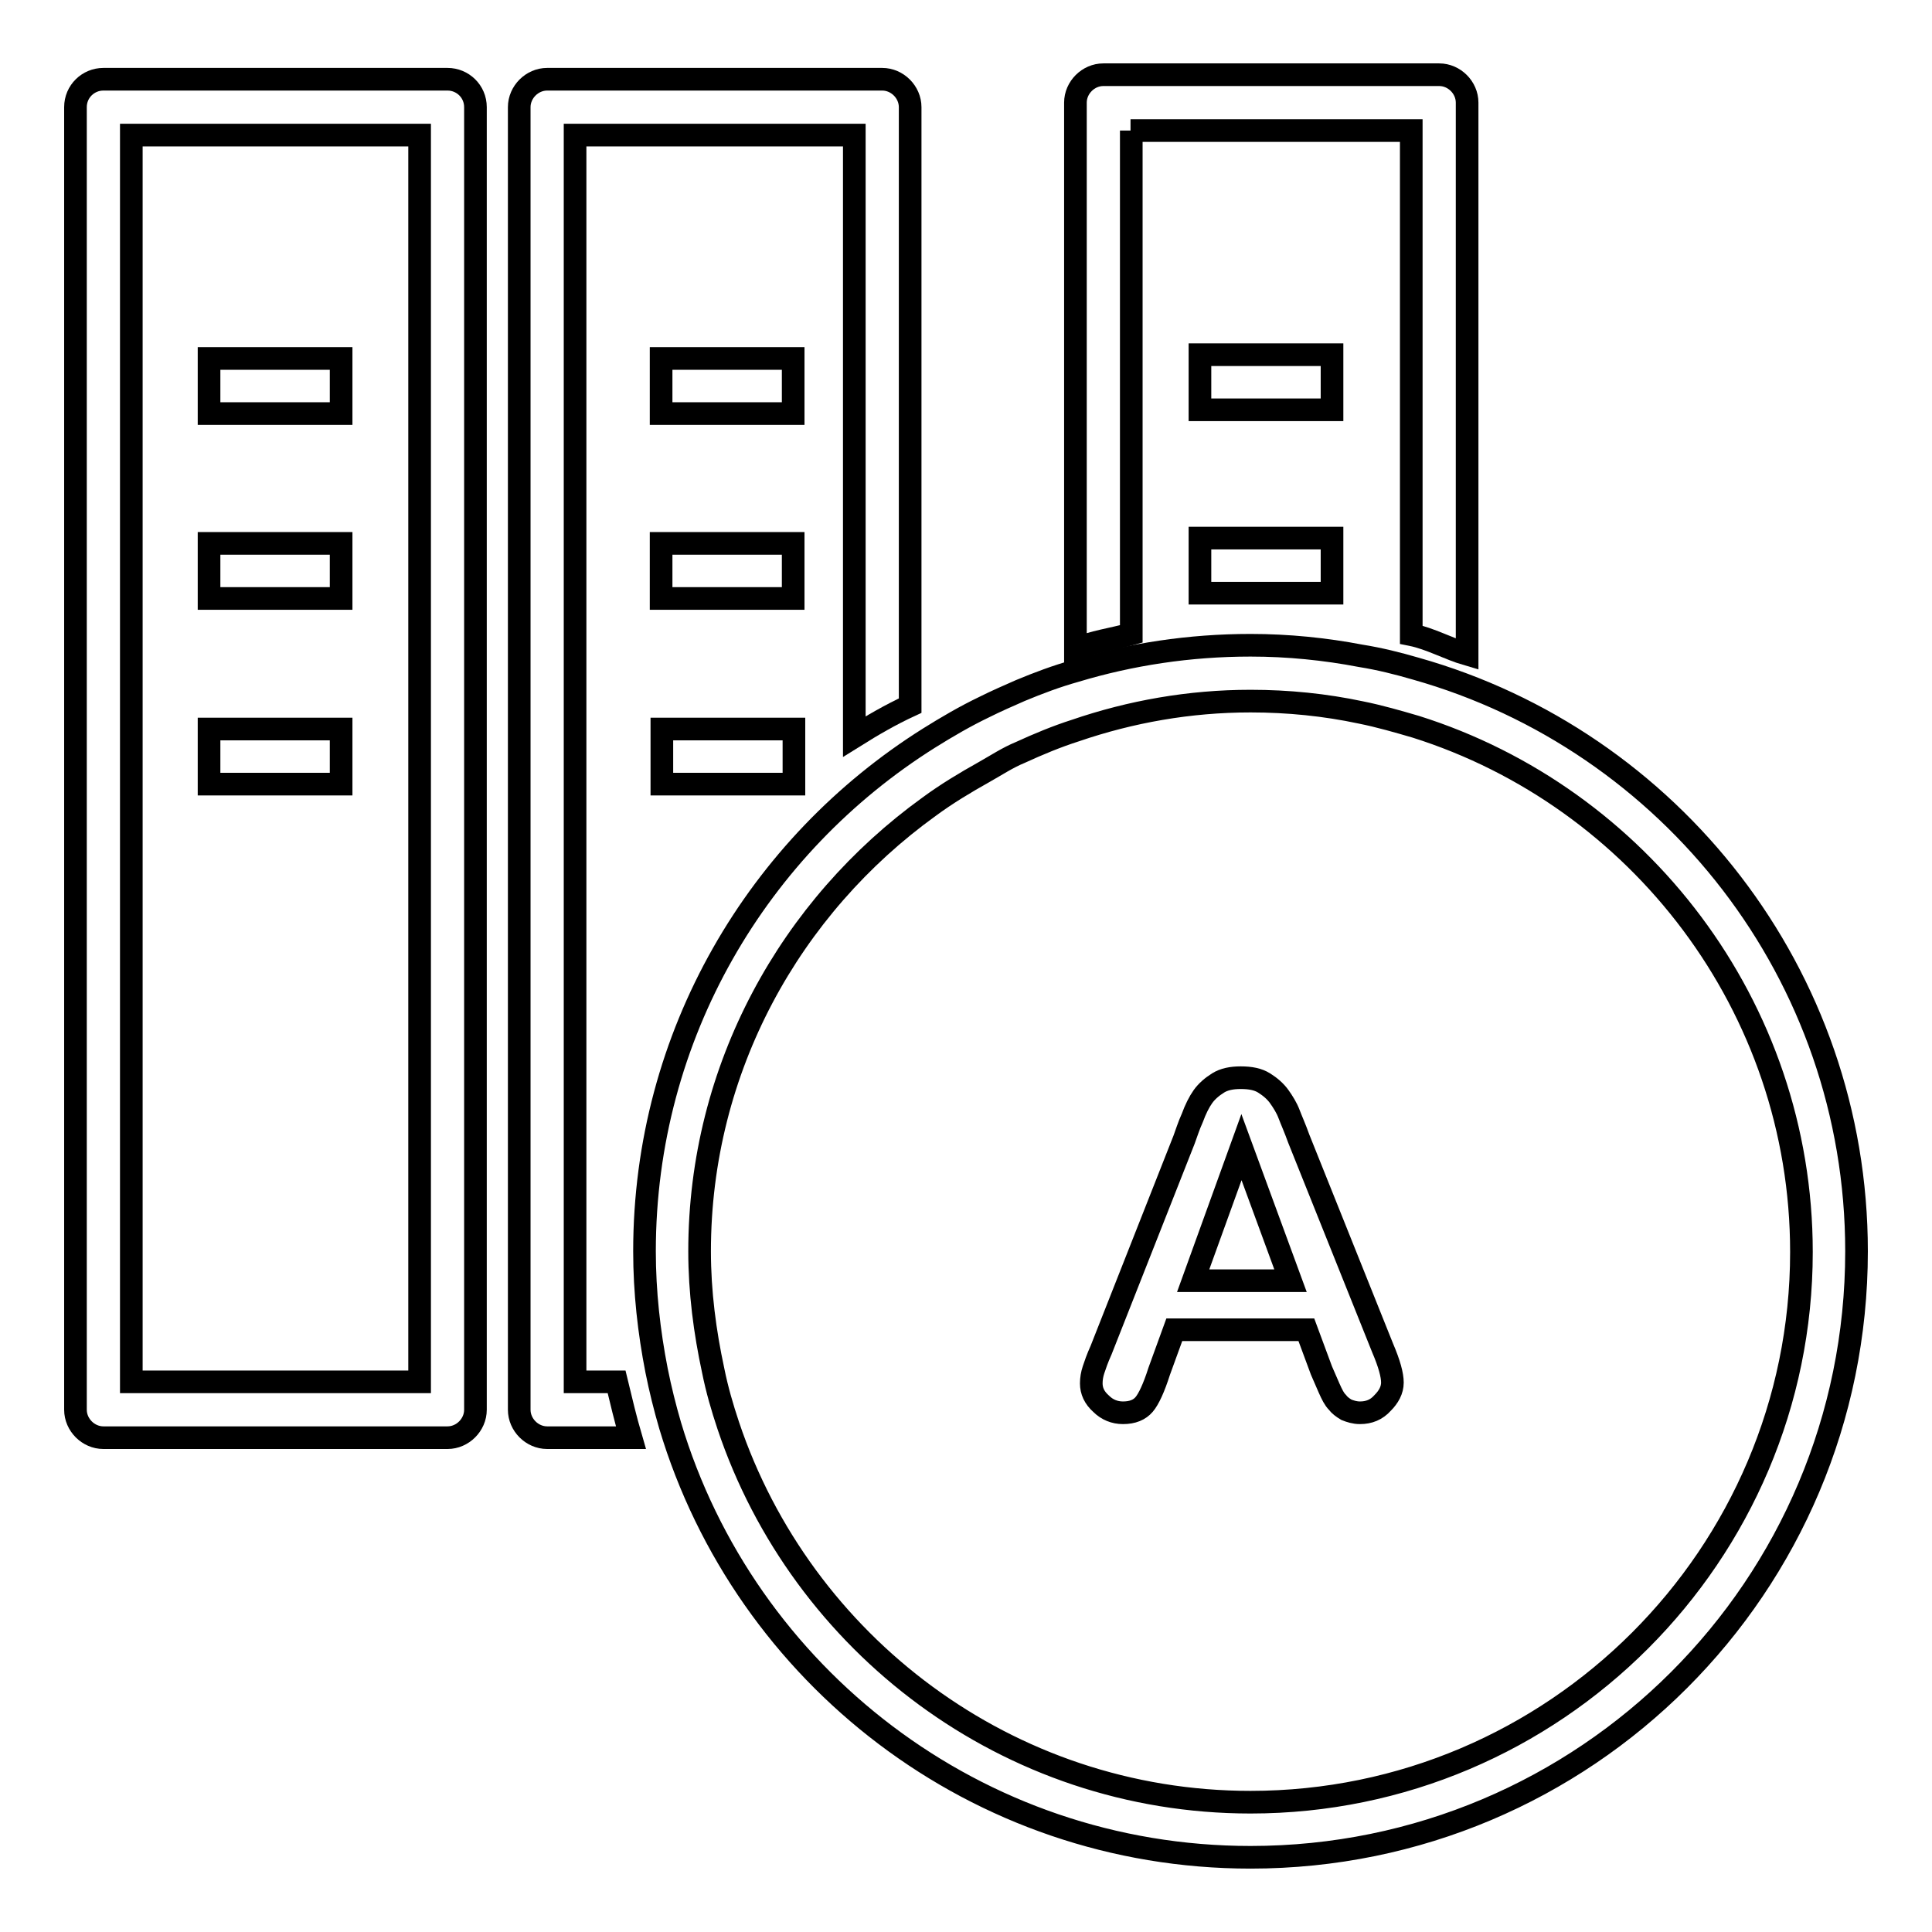
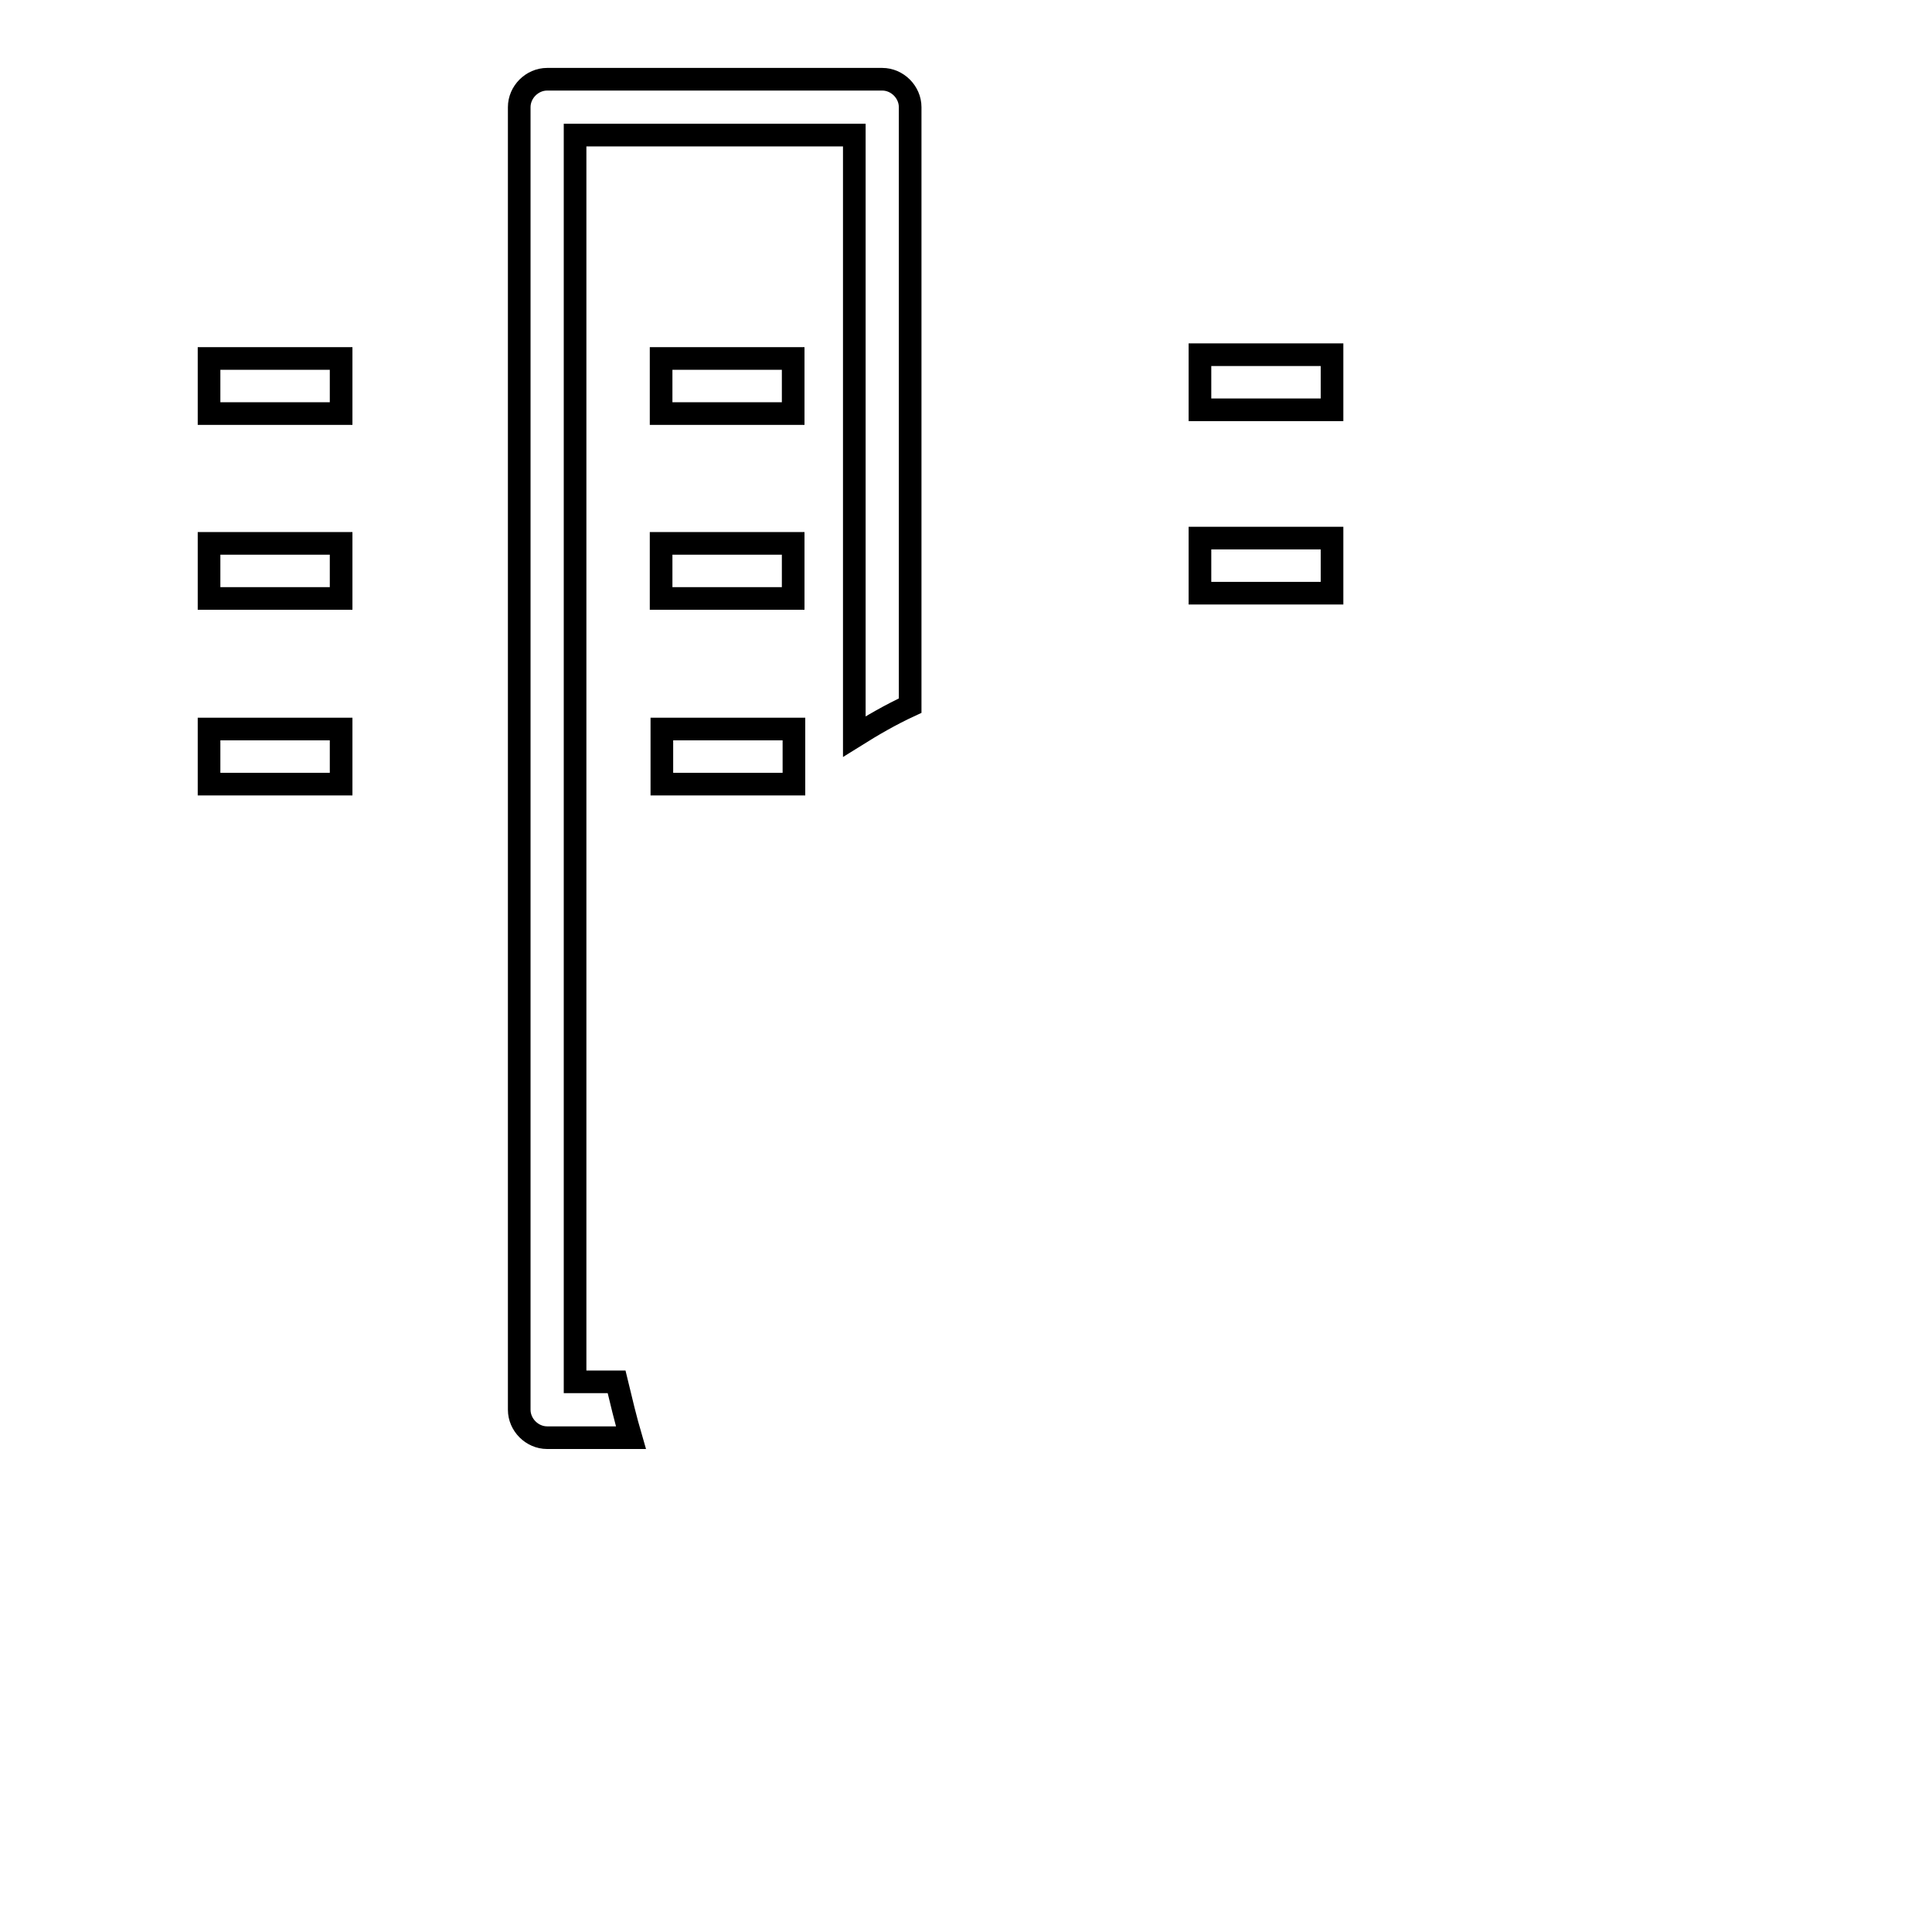
<svg xmlns="http://www.w3.org/2000/svg" version="1.1" x="0px" y="0px" viewBox="0 0 256 256" enable-background="new 0 0 256 256" xml:space="preserve">
  <g>
    <g>
-       <path stroke-width="3" fill-opacity="0" stroke="#000000" d="M172.1,150.9c-0.5-1.4-1-2.5-1.3-3.3c-0.3-0.8-0.8-1.6-1.3-2.3c-0.5-0.7-1.2-1.3-2-1.8c-0.8-0.5-1.8-0.7-3.1-0.7c-1.2,0-2.2,0.2-3,0.7c-0.8,0.5-1.5,1.1-2,1.8c-0.5,0.7-1,1.7-1.4,2.8c-0.5,1.1-0.8,2.1-1.1,2.9l-11,27.9c-0.5,1.1-0.8,2-1,2.6c-0.2,0.6-0.3,1.2-0.3,1.8c0,1,0.4,1.9,1.3,2.7c0.8,0.8,1.8,1.2,2.9,1.2c1.3,0,2.2-0.4,2.8-1.1c0.6-0.7,1.3-2.2,2-4.4l2-5.5h17.5l2,5.4c0.3,0.7,0.6,1.4,1,2.3c0.4,0.9,0.7,1.5,1.1,1.9c0.3,0.4,0.7,0.7,1.2,1c0.5,0.2,1.1,0.4,1.8,0.4c1.2,0,2.2-0.4,3-1.3c0.8-0.8,1.3-1.7,1.3-2.7c0-1-0.4-2.5-1.3-4.6L172.1,150.9z M158.1,169.7l6.4-17.7l6.5,17.7H158.1z" />
-       <path stroke-width="3" fill-opacity="0" stroke="#000000" d="M59.3,10.5H13.7c-2,0-3.7,1.6-3.7,3.7v172.6c0,2,1.7,3.7,3.7,3.7h45.6c2,0,3.7-1.7,3.7-3.7V14.2C63,12.1,61.3,10.5,59.3,10.5z M55.6,183.1H17.4V17.9h38.2V183.1z" />
      <path stroke-width="3" fill-opacity="0" stroke="#000000" d="M27.7,47.5h17.5v7.3H27.7V47.5z" />
      <path stroke-width="3" fill-opacity="0" stroke="#000000" d="M27.7,96.6h17.5v7.3H27.7V96.6z" />
      <path stroke-width="3" fill-opacity="0" stroke="#000000" d="M27.7,72h17.5v7.3H27.7V72z" />
      <path stroke-width="3" fill-opacity="0" stroke="#000000" d="M87.6,47.5h17.5v7.3H87.6V47.5z" />
      <path stroke-width="3" fill-opacity="0" stroke="#000000" d="M87.7,96.6h17.5v7.3H87.7V96.6z" />
      <path stroke-width="3" fill-opacity="0" stroke="#000000" d="M87.6,72h17.5v7.3H87.6V72z" />
      <path stroke-width="3" fill-opacity="0" stroke="#000000" d="M159,47h17.5v7.3H159V47z" />
      <path stroke-width="3" fill-opacity="0" stroke="#000000" d="M159,71.3h17.5v7.3H159V71.3z" />
-       <path stroke-width="3" fill-opacity="0" stroke="#000000" d="M149.8,17.3H187v66.8c2.5,0.5,5,1.9,7.4,2.6V13.6c0-2-1.7-3.7-3.7-3.7h-44.5c-2,0-3.7,1.7-3.7,3.7V86c2.4-1,4.9-1.3,7.4-2V17.3z" />
      <path stroke-width="3" fill-opacity="0" stroke="#000000" d="M76.2,183.1V17.9h37v79.7c2.4-1.5,4.8-2.9,7.4-4.1V14.2c0-2-1.7-3.7-3.7-3.7H72.5c-2,0-3.7,1.7-3.7,3.7v172.6c0,2,1.7,3.7,3.7,3.7h11.1c-0.7-2.4-1.3-4.9-1.9-7.4L76.2,183.1L76.2,183.1z" />
-       <path stroke-width="3" fill-opacity="0" stroke="#000000" d="M187.6,88.6c-2.4-0.7-4.8-1.3-7.3-1.7c-4.7-0.9-9.6-1.4-14.6-1.4c-8.1,0-15.9,1.2-23.2,3.4c-2.5,0.7-4.9,1.6-7.3,2.6c-1.6,0.7-3.2,1.4-4.8,2.2c-2.5,1.2-4.9,2.6-7.3,4.1c-22.6,14.2-37.7,39.3-37.7,68c0,5.4,0.6,10.7,1.6,15.8c0.5,2.5,1.1,4.9,1.8,7.3c9.9,33.1,40.6,57.2,76.9,57.2c44.4,0,80.3-35.9,80.3-80.3C246,129.1,221.3,98.1,187.6,88.6z M165.7,238.8c-32.2,0-59.5-21-69.2-49.9c-0.8-2.4-1.5-4.8-2-7.3c-1.1-5.1-1.8-10.4-1.8-15.8c0-24.3,12.1-45.7,30.4-58.9c2.3-1.7,4.8-3.2,7.3-4.6c1.6-0.9,3.1-1.9,4.8-2.6c2.4-1.1,4.8-2.1,7.3-2.9c7.3-2.5,15.1-3.9,23.2-3.9c5,0,9.9,0.5,14.6,1.5c2.5,0.5,4.9,1.2,7.3,1.9c29.5,9.3,51.1,37,51.1,69.6C238.7,206,206,238.8,165.7,238.8z" />
    </g>
  </g>
</svg>